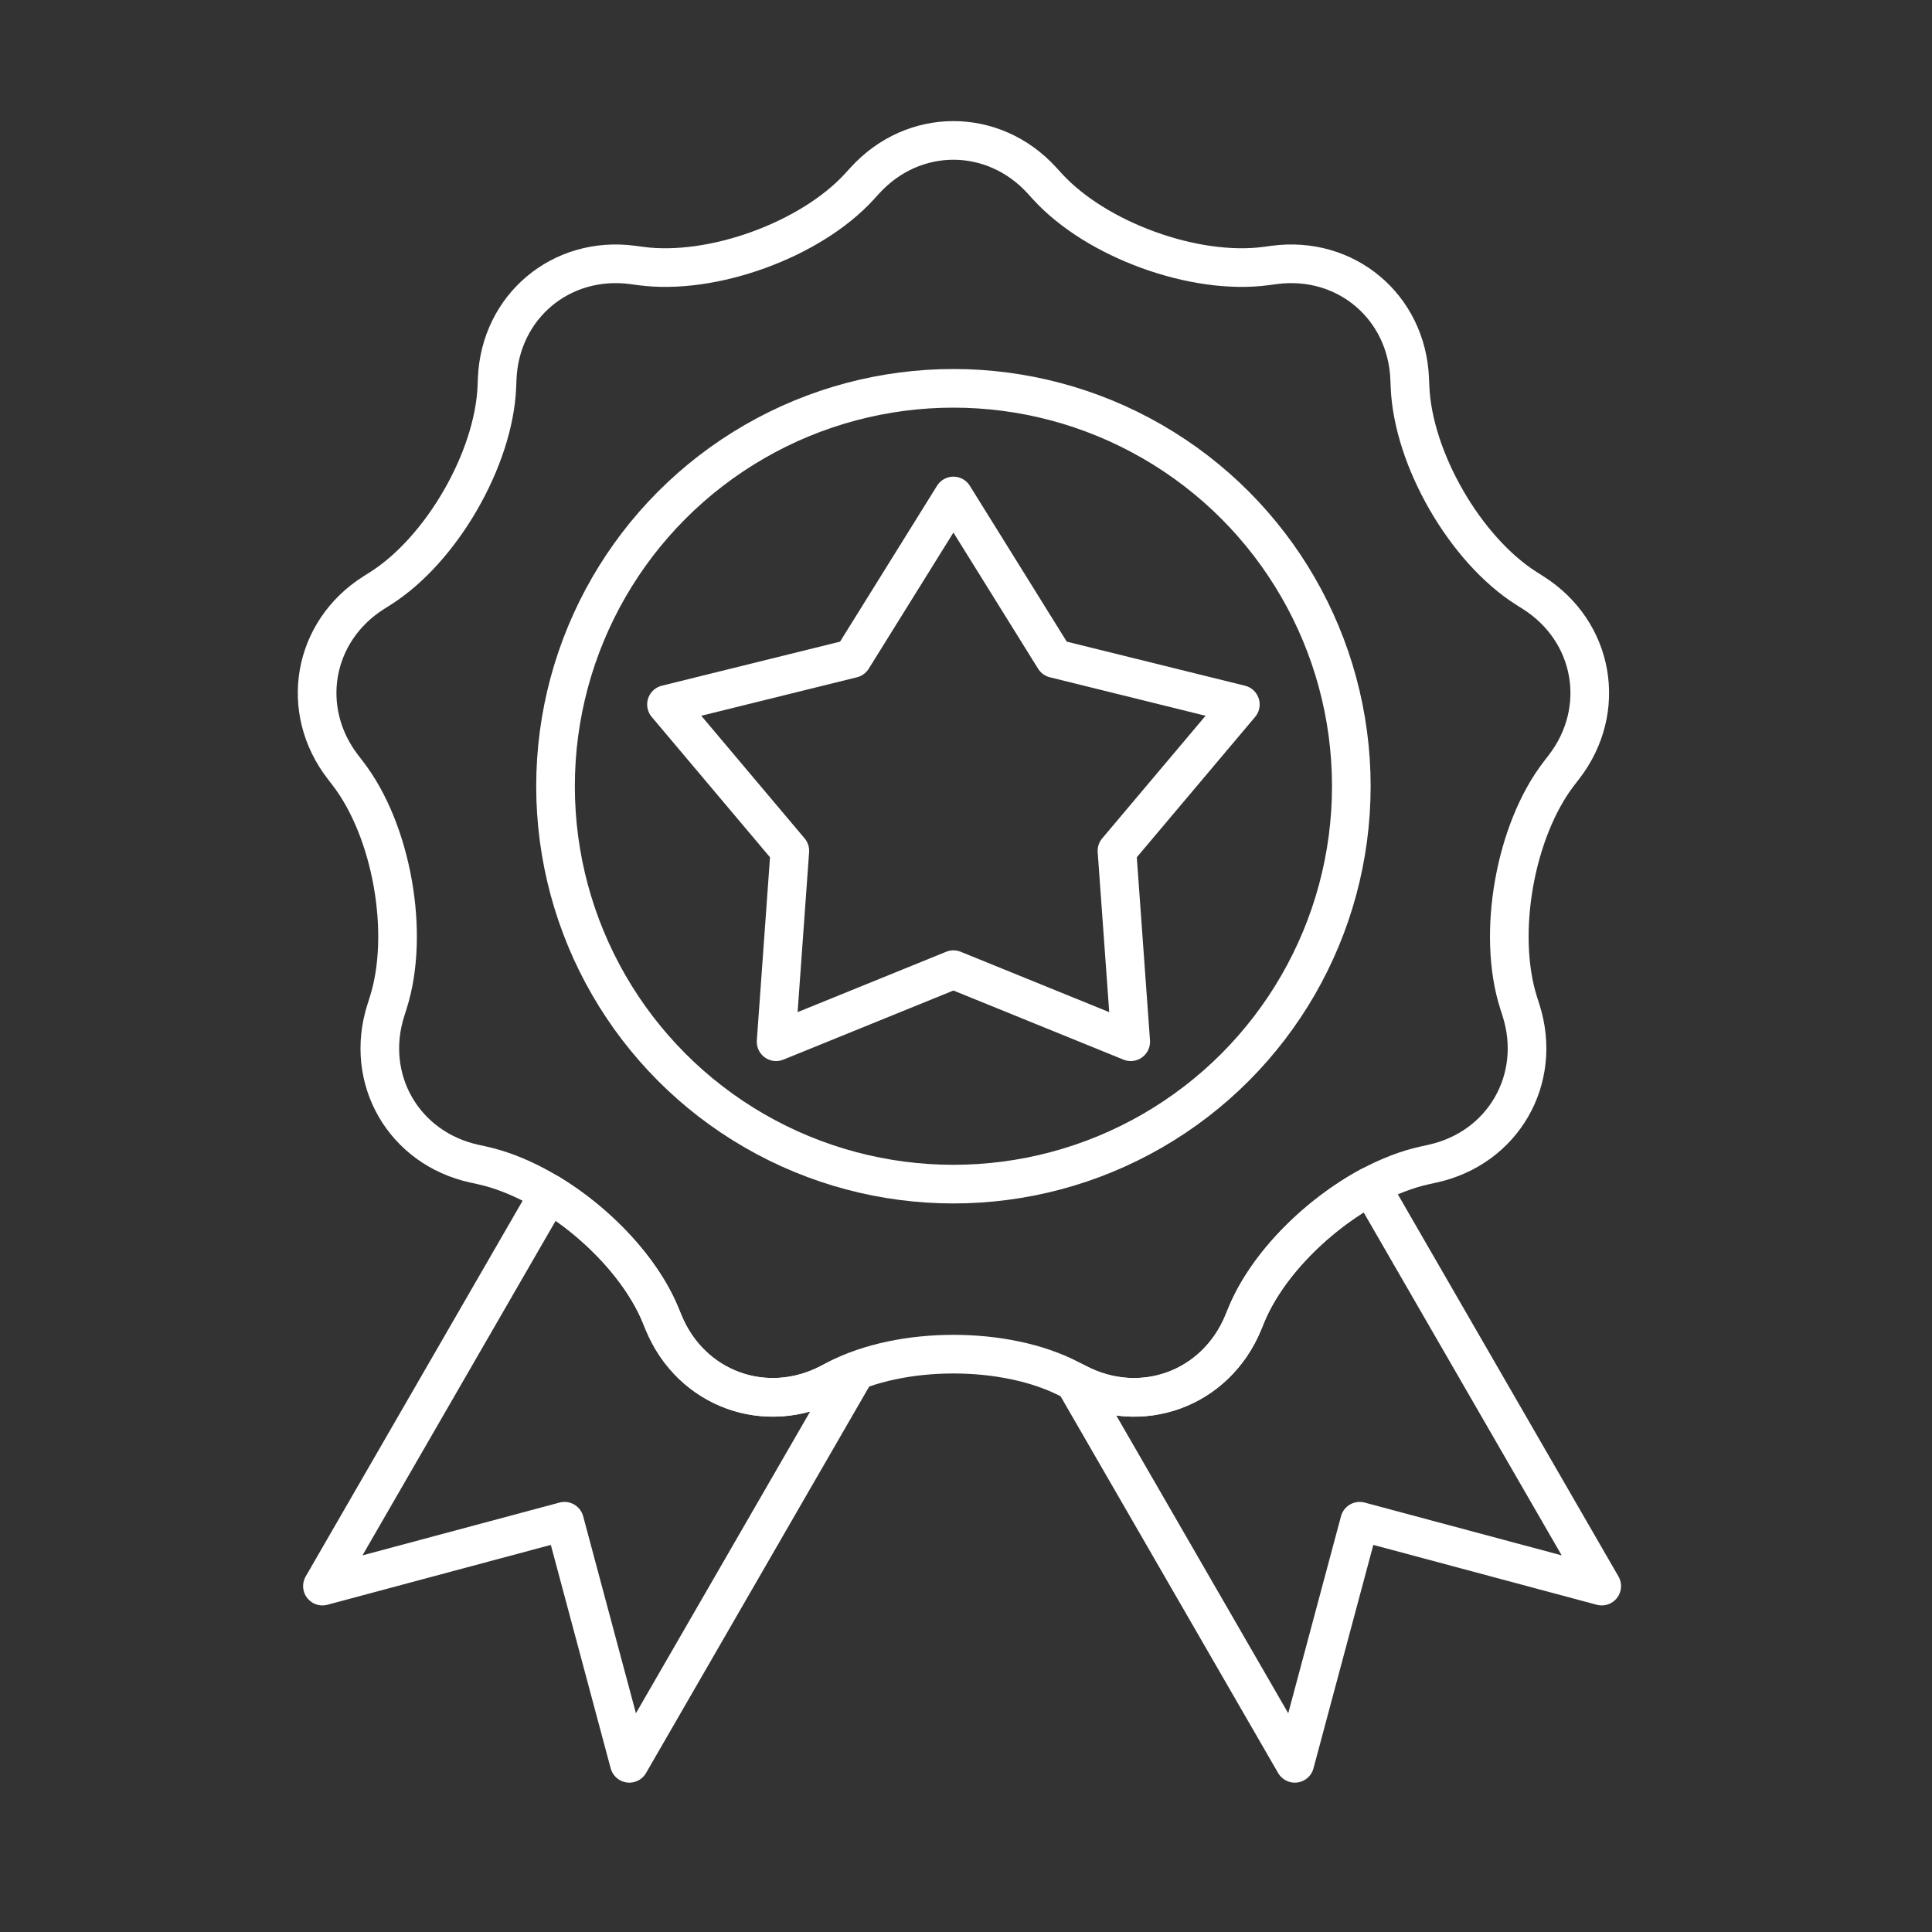
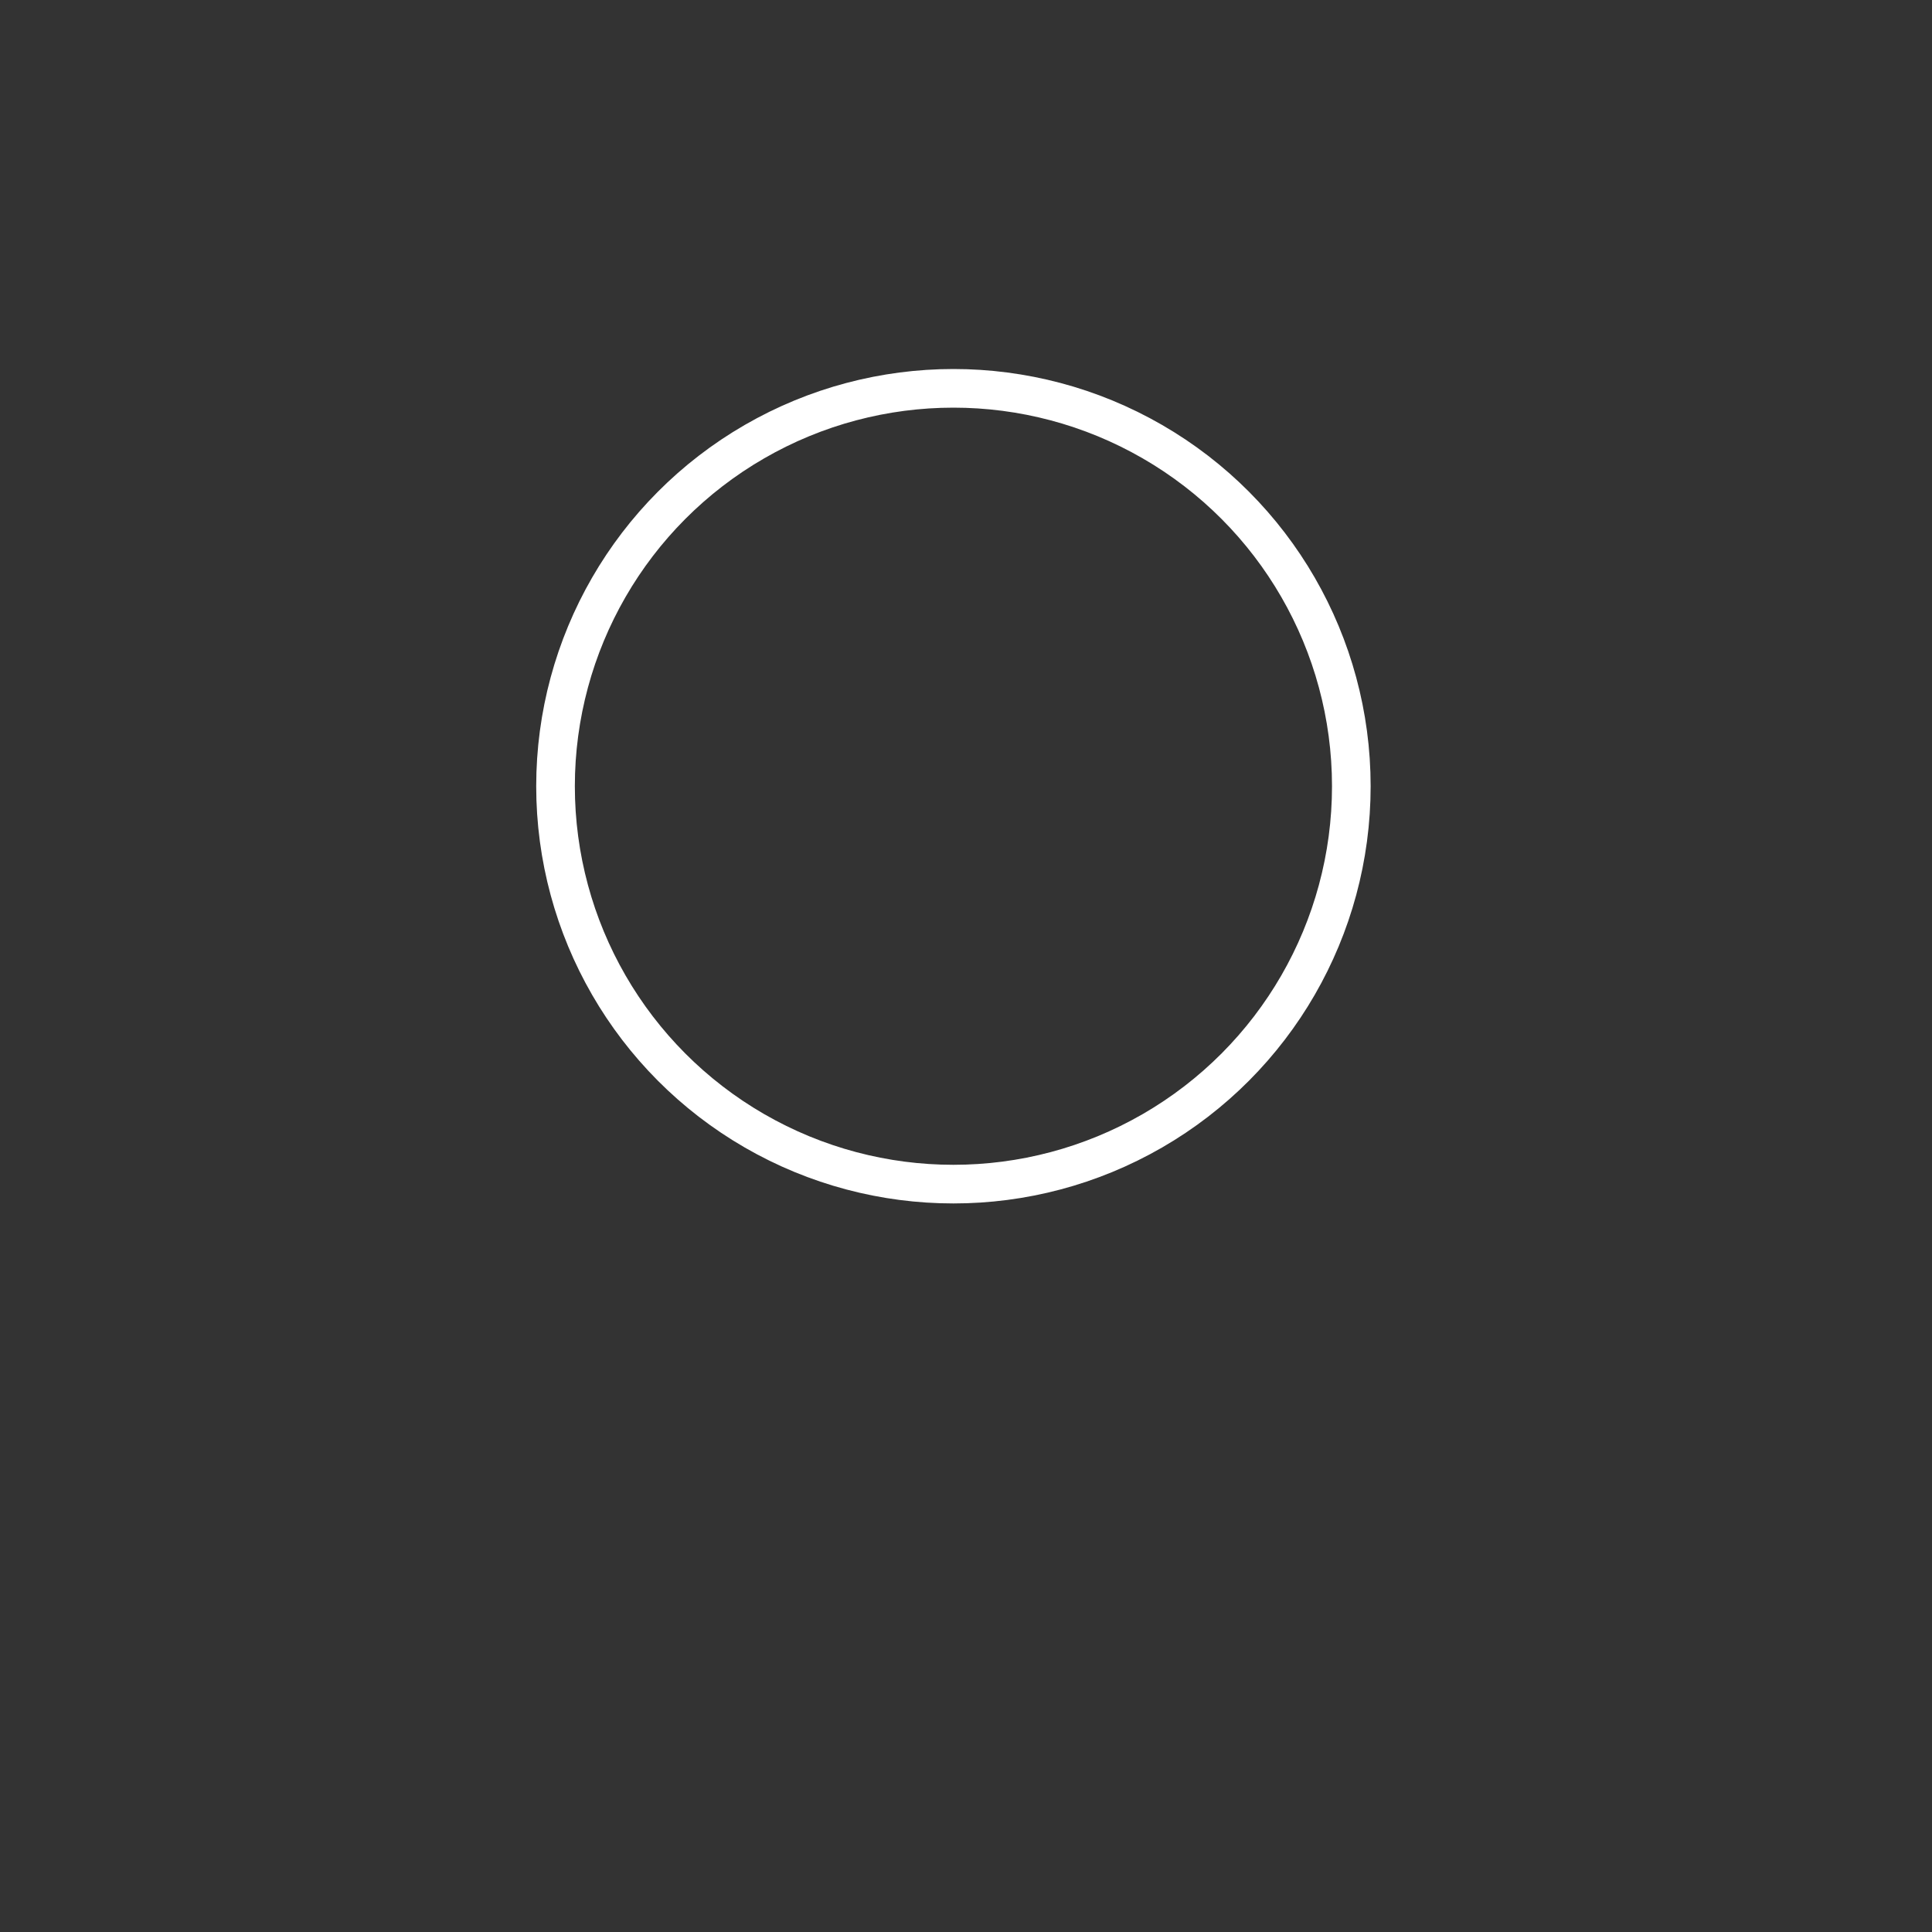
<svg xmlns="http://www.w3.org/2000/svg" version="1.1" id="Layer_1" x="0px" y="0px" width="100px" height="100px" viewBox="0 0 100 100" enable-background="new 0 0 100 100" xml:space="preserve">
  <rect x="0" y="0" width="100" height="100" fill="#333333" stroke="none" />
  <g>
-     <path fill="none" stroke="#FFFFFF" stroke-width="2" stroke-linecap="round" stroke-linejoin="round" stroke-miterlimit="3" d="   M44.767,9.342c2.52-2.765,6.644-2.765,9.165,0l0.278,0.305c2.521,2.766,7.616,4.621,11.325,4.122l0.409-0.055   c3.708-0.498,6.868,2.154,7.021,5.892l0.017,0.412c0.153,3.739,2.865,8.436,6.025,10.438l0.35,0.221   c3.159,2.002,3.877,6.064,1.592,9.026l-0.253,0.327c-2.286,2.962-3.228,8.304-2.094,11.869l0.126,0.394   c1.135,3.565-0.928,7.138-4.583,7.938l-0.403,0.089c-3.654,0.8-7.81,4.286-9.232,7.746l-0.157,0.383   c-1.422,3.461-5.298,4.871-8.612,3.135l-0.365-0.191c-3.314-1.736-8.738-1.736-12.053-0.001l-0.365,0.192   c-3.314,1.736-7.189,0.326-8.612-3.135l-0.157-0.383c-1.424-3.46-5.578-6.946-9.232-7.746l-0.403-0.089   c-3.655-0.8-5.718-4.372-4.583-7.938l0.125-0.394c1.135-3.565,0.193-8.907-2.093-11.869l-0.252-0.327   c-2.285-2.962-1.569-7.024,1.592-9.026l0.35-0.221c3.16-2.002,5.871-6.699,6.025-10.438l0.016-0.412   c0.154-3.738,3.313-6.39,7.022-5.892l0.408,0.055c3.709,0.499,8.805-1.356,11.325-4.122L44.767,9.342z" />
    <g>
-       <path fill="none" stroke="#FFFFFF" stroke-width="2" stroke-linecap="round" stroke-linejoin="round" stroke-miterlimit="3" d="    M43.322,71.39l-0.365,0.192c-3.314,1.736-7.189,0.326-8.612-3.135l-0.157-0.383c-0.979-2.38-3.251-4.771-5.763-6.295    L16.689,82.096l12.529-3.357l3.356,12.53l11.717-20.293C43.959,71.104,43.624,71.232,43.322,71.39z" />
-       <path fill="none" stroke="#FFFFFF" stroke-width="2" stroke-linecap="round" stroke-linejoin="round" stroke-miterlimit="3" d="    M70.947,61.385c-2.772,1.482-5.371,4.088-6.438,6.68l-0.157,0.383c-1.422,3.461-5.298,4.871-8.612,3.135l-0.125-0.066    L67.02,91.269l3.356-12.53l12.529,3.357L70.947,61.385z" />
-     </g>
+       </g>
    <circle fill="none" stroke="#FFFFFF" stroke-width="2" stroke-linecap="round" stroke-linejoin="round" stroke-miterlimit="3" cx="49.349" cy="40.695" r="20.595" />
-     <polygon fill="none" stroke="#FFFFFF" stroke-width="2" stroke-linecap="round" stroke-linejoin="round" stroke-miterlimit="3" points="   49.349,50.19 40.171,53.92 40.882,44.039 34.497,36.463 44.116,34.085 49.349,25.672 54.581,34.085 64.2,36.463 57.814,44.039    58.526,53.92  " />
  </g>
</svg>